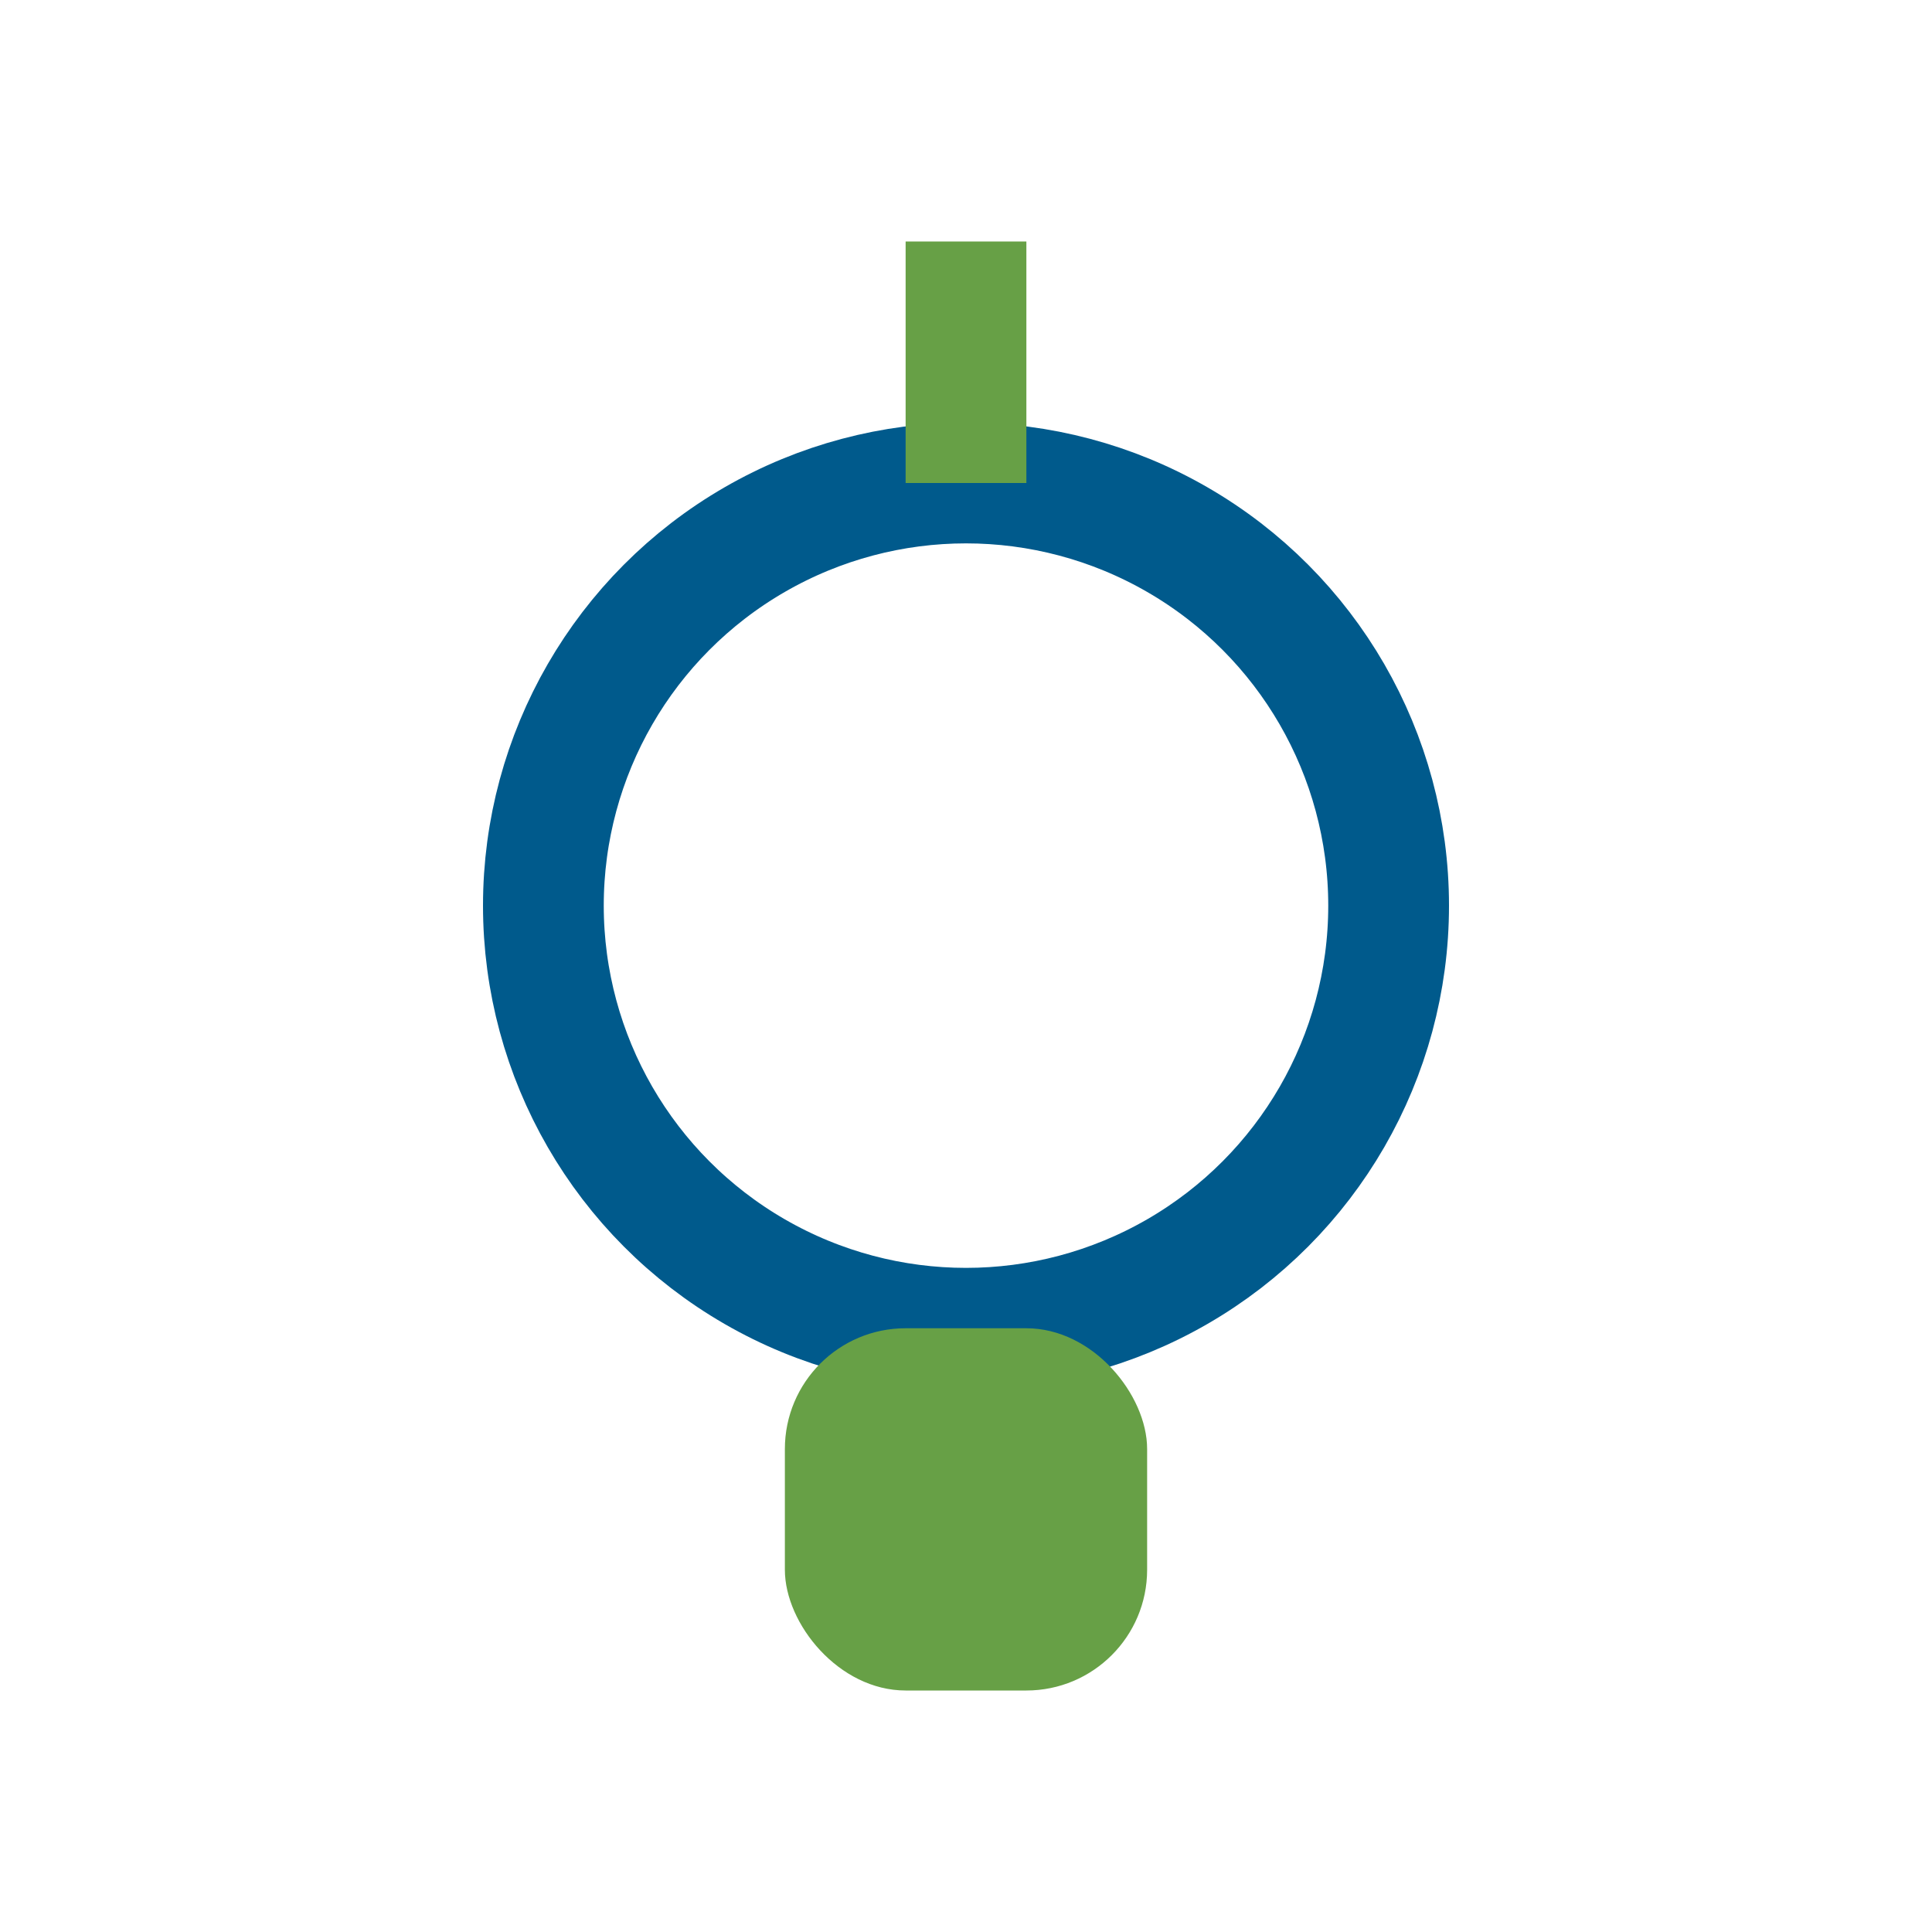
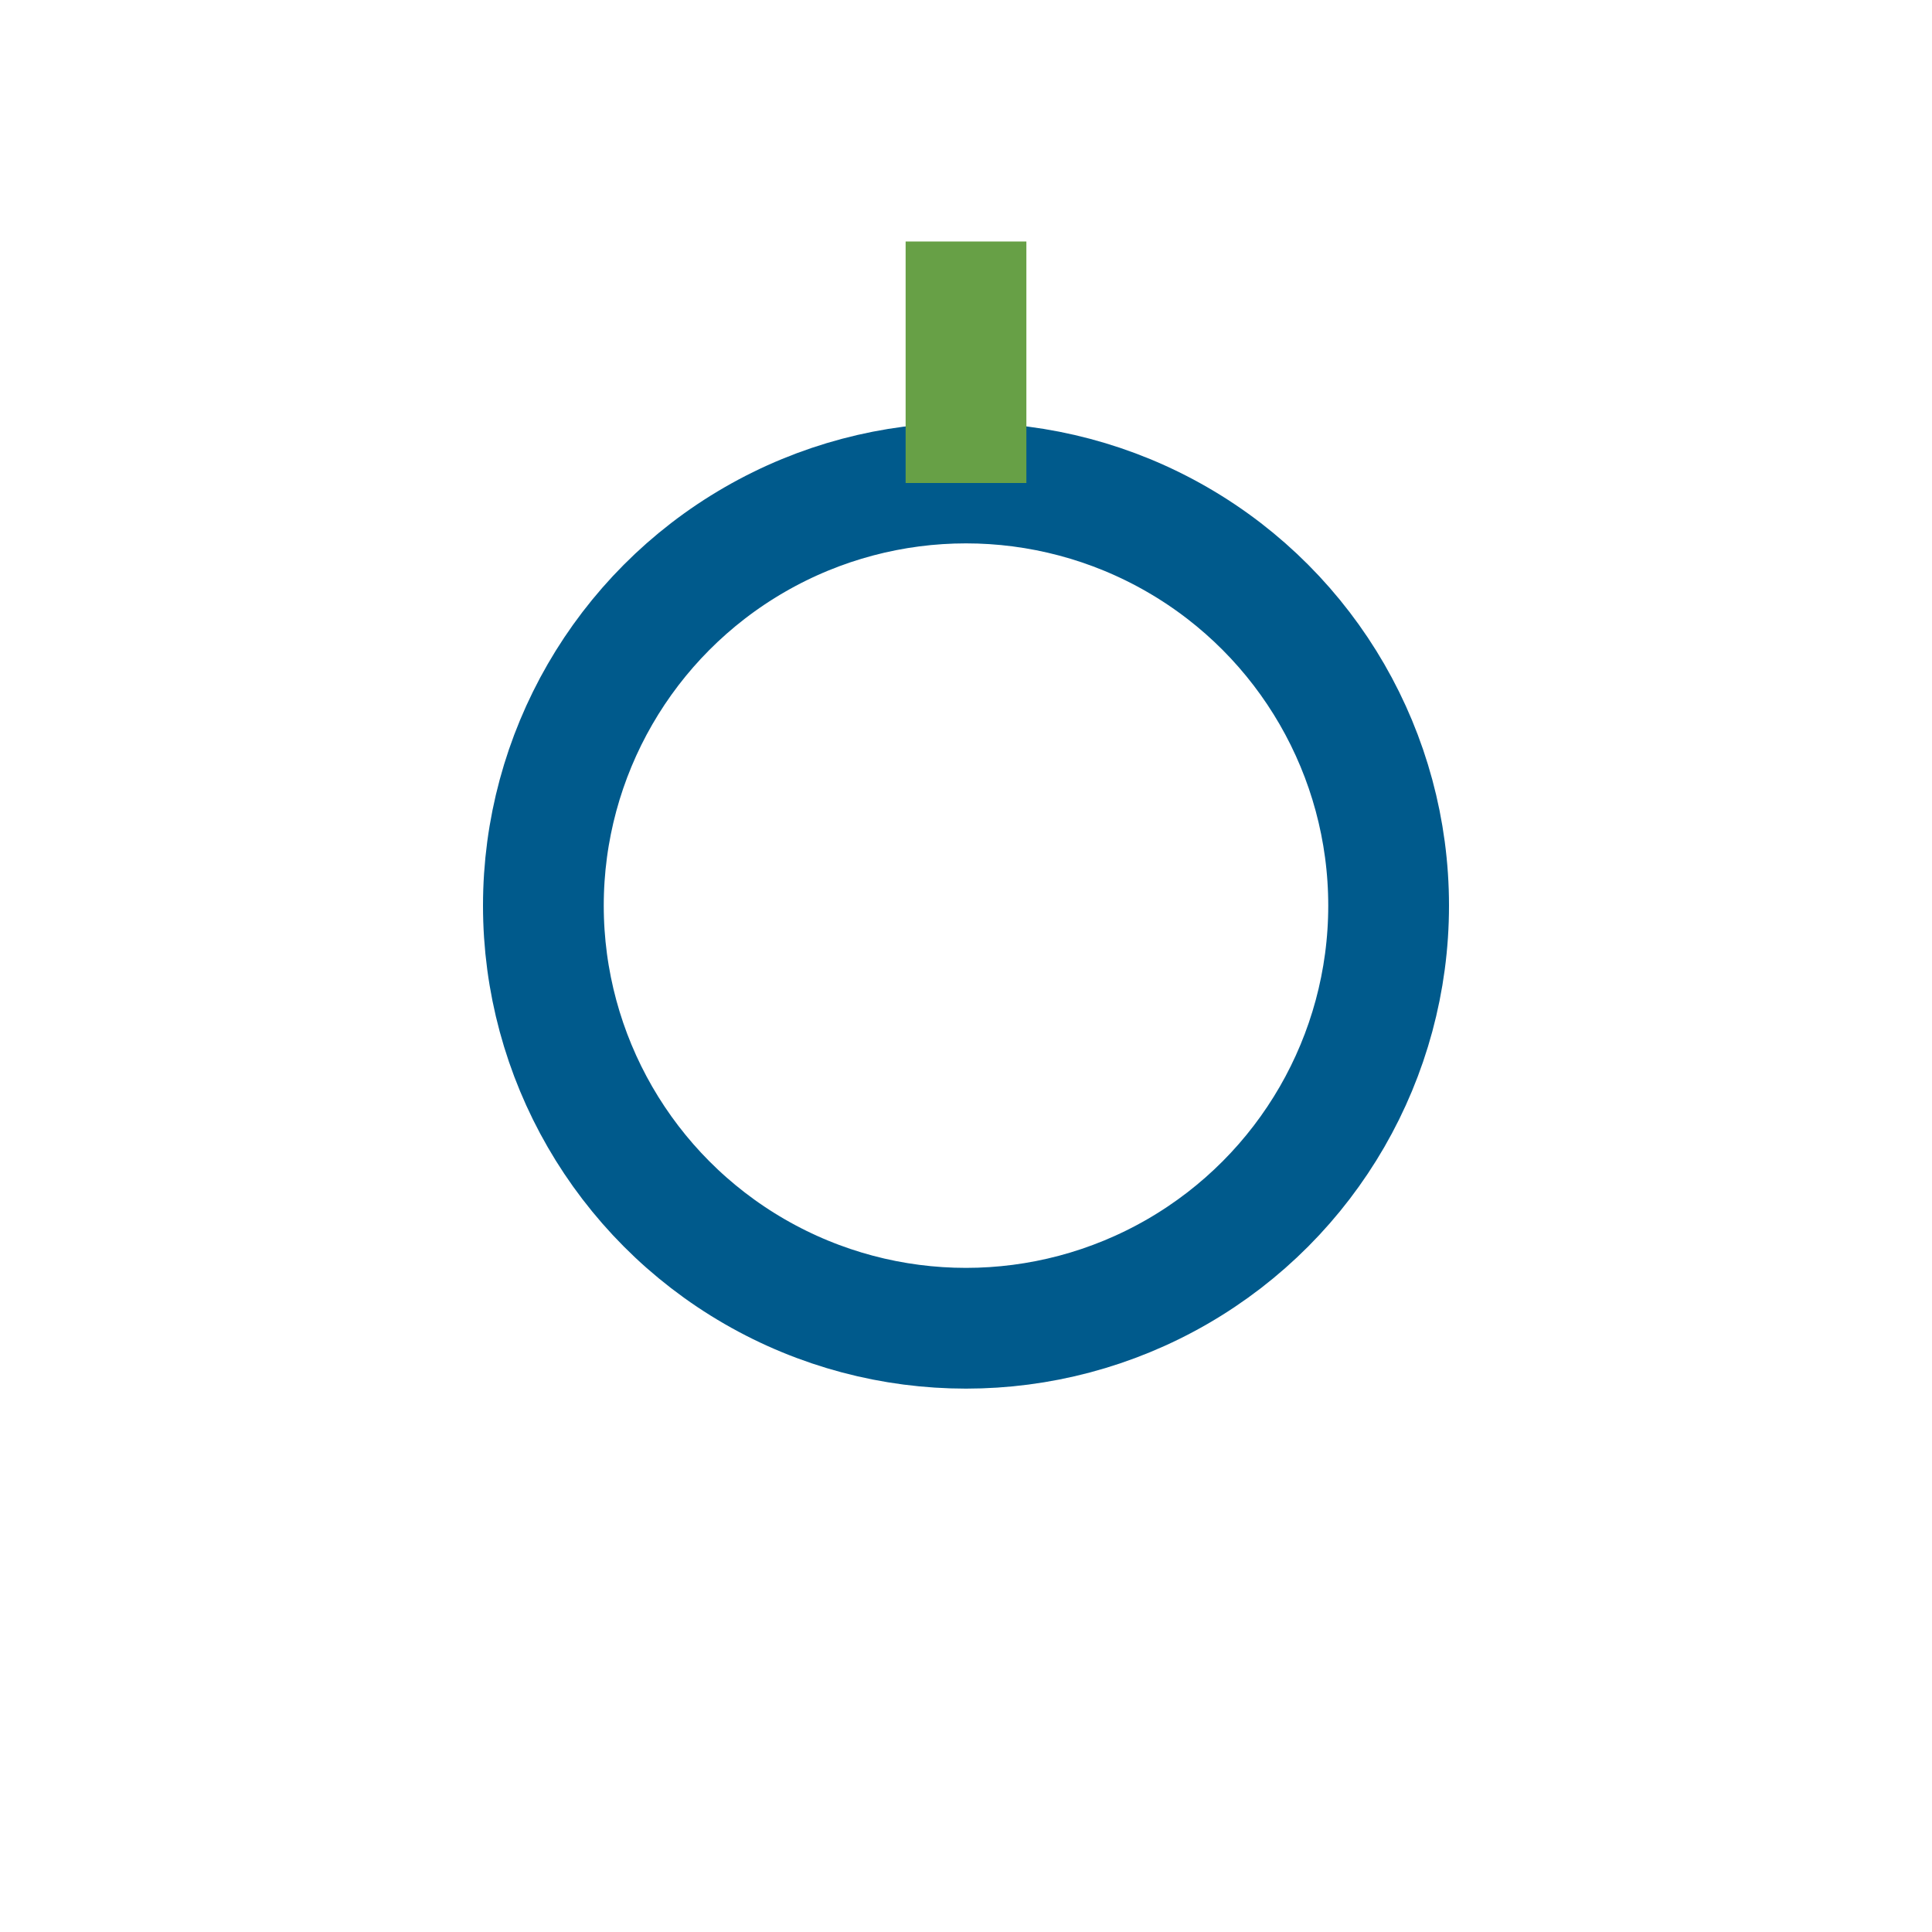
<svg xmlns="http://www.w3.org/2000/svg" width="32" height="32" viewBox="0 0 32 32">
  <circle cx="16" cy="15" r="7" stroke="#005A8C" stroke-width="2" fill="none" />
-   <rect x="13" y="22" width="6" height="6" rx="2" fill="#67A046" />
  <line x1="16" y1="8" x2="16" y2="4" stroke="#67A046" stroke-width="2" />
</svg>